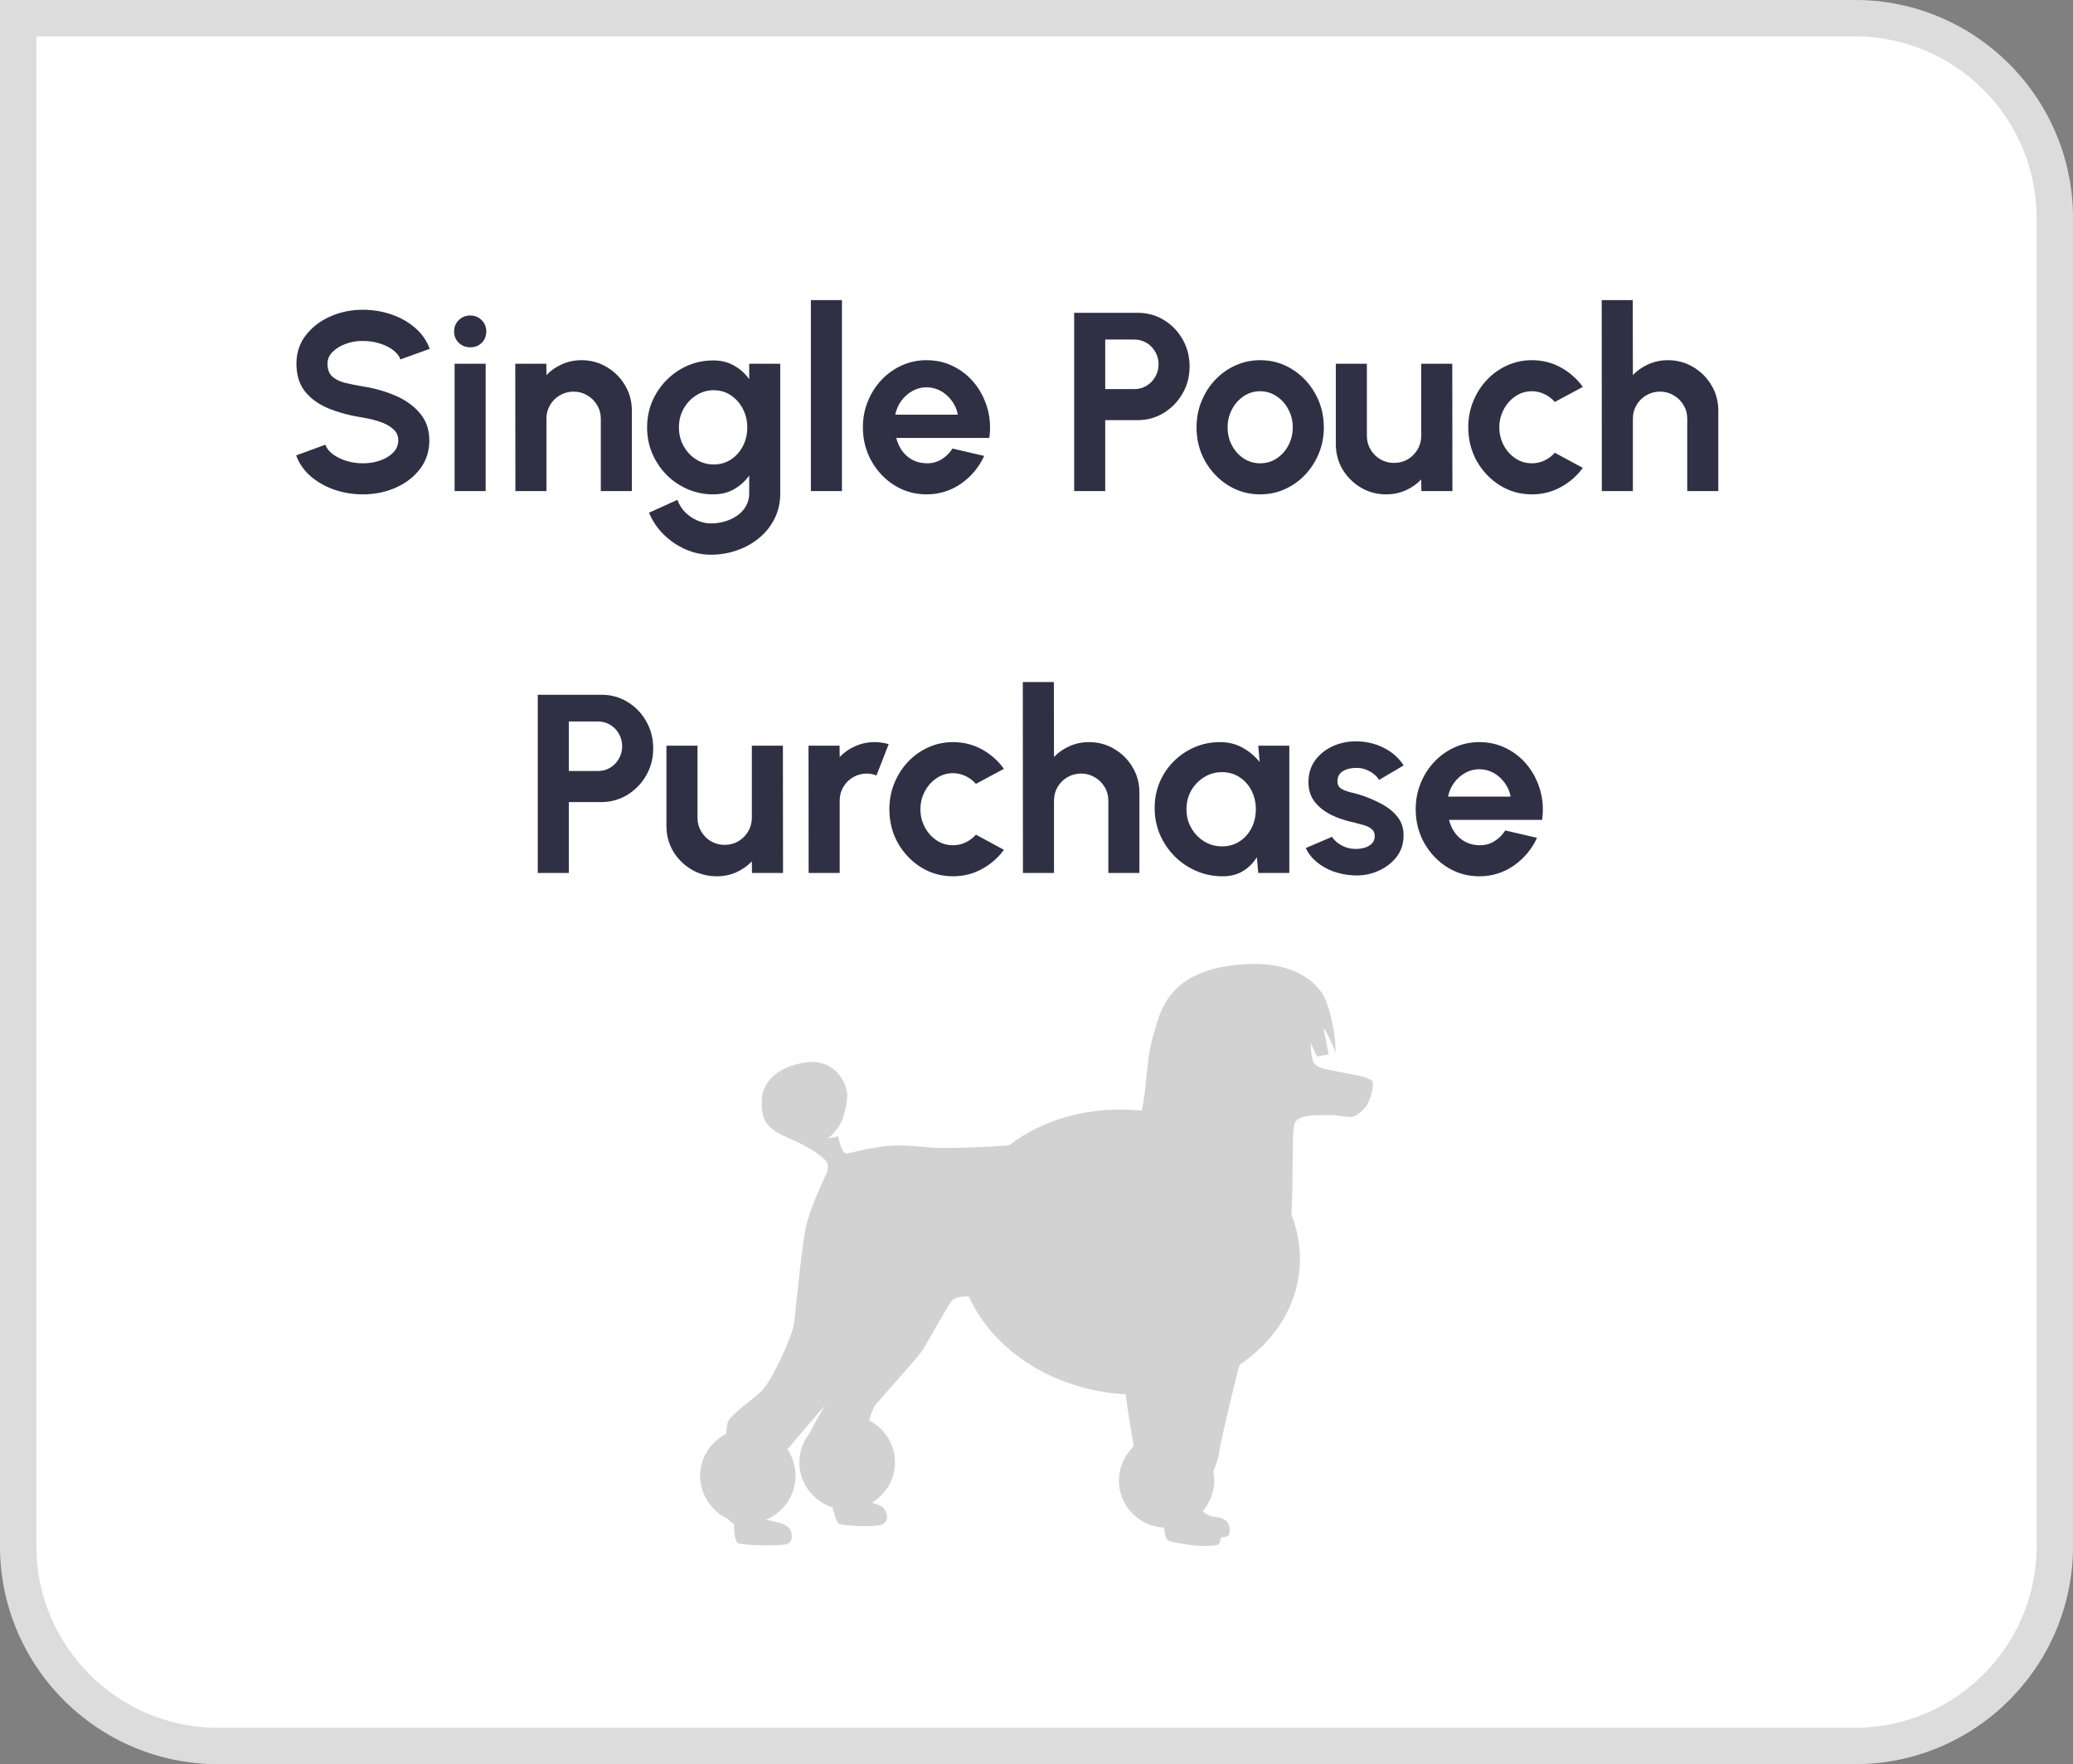
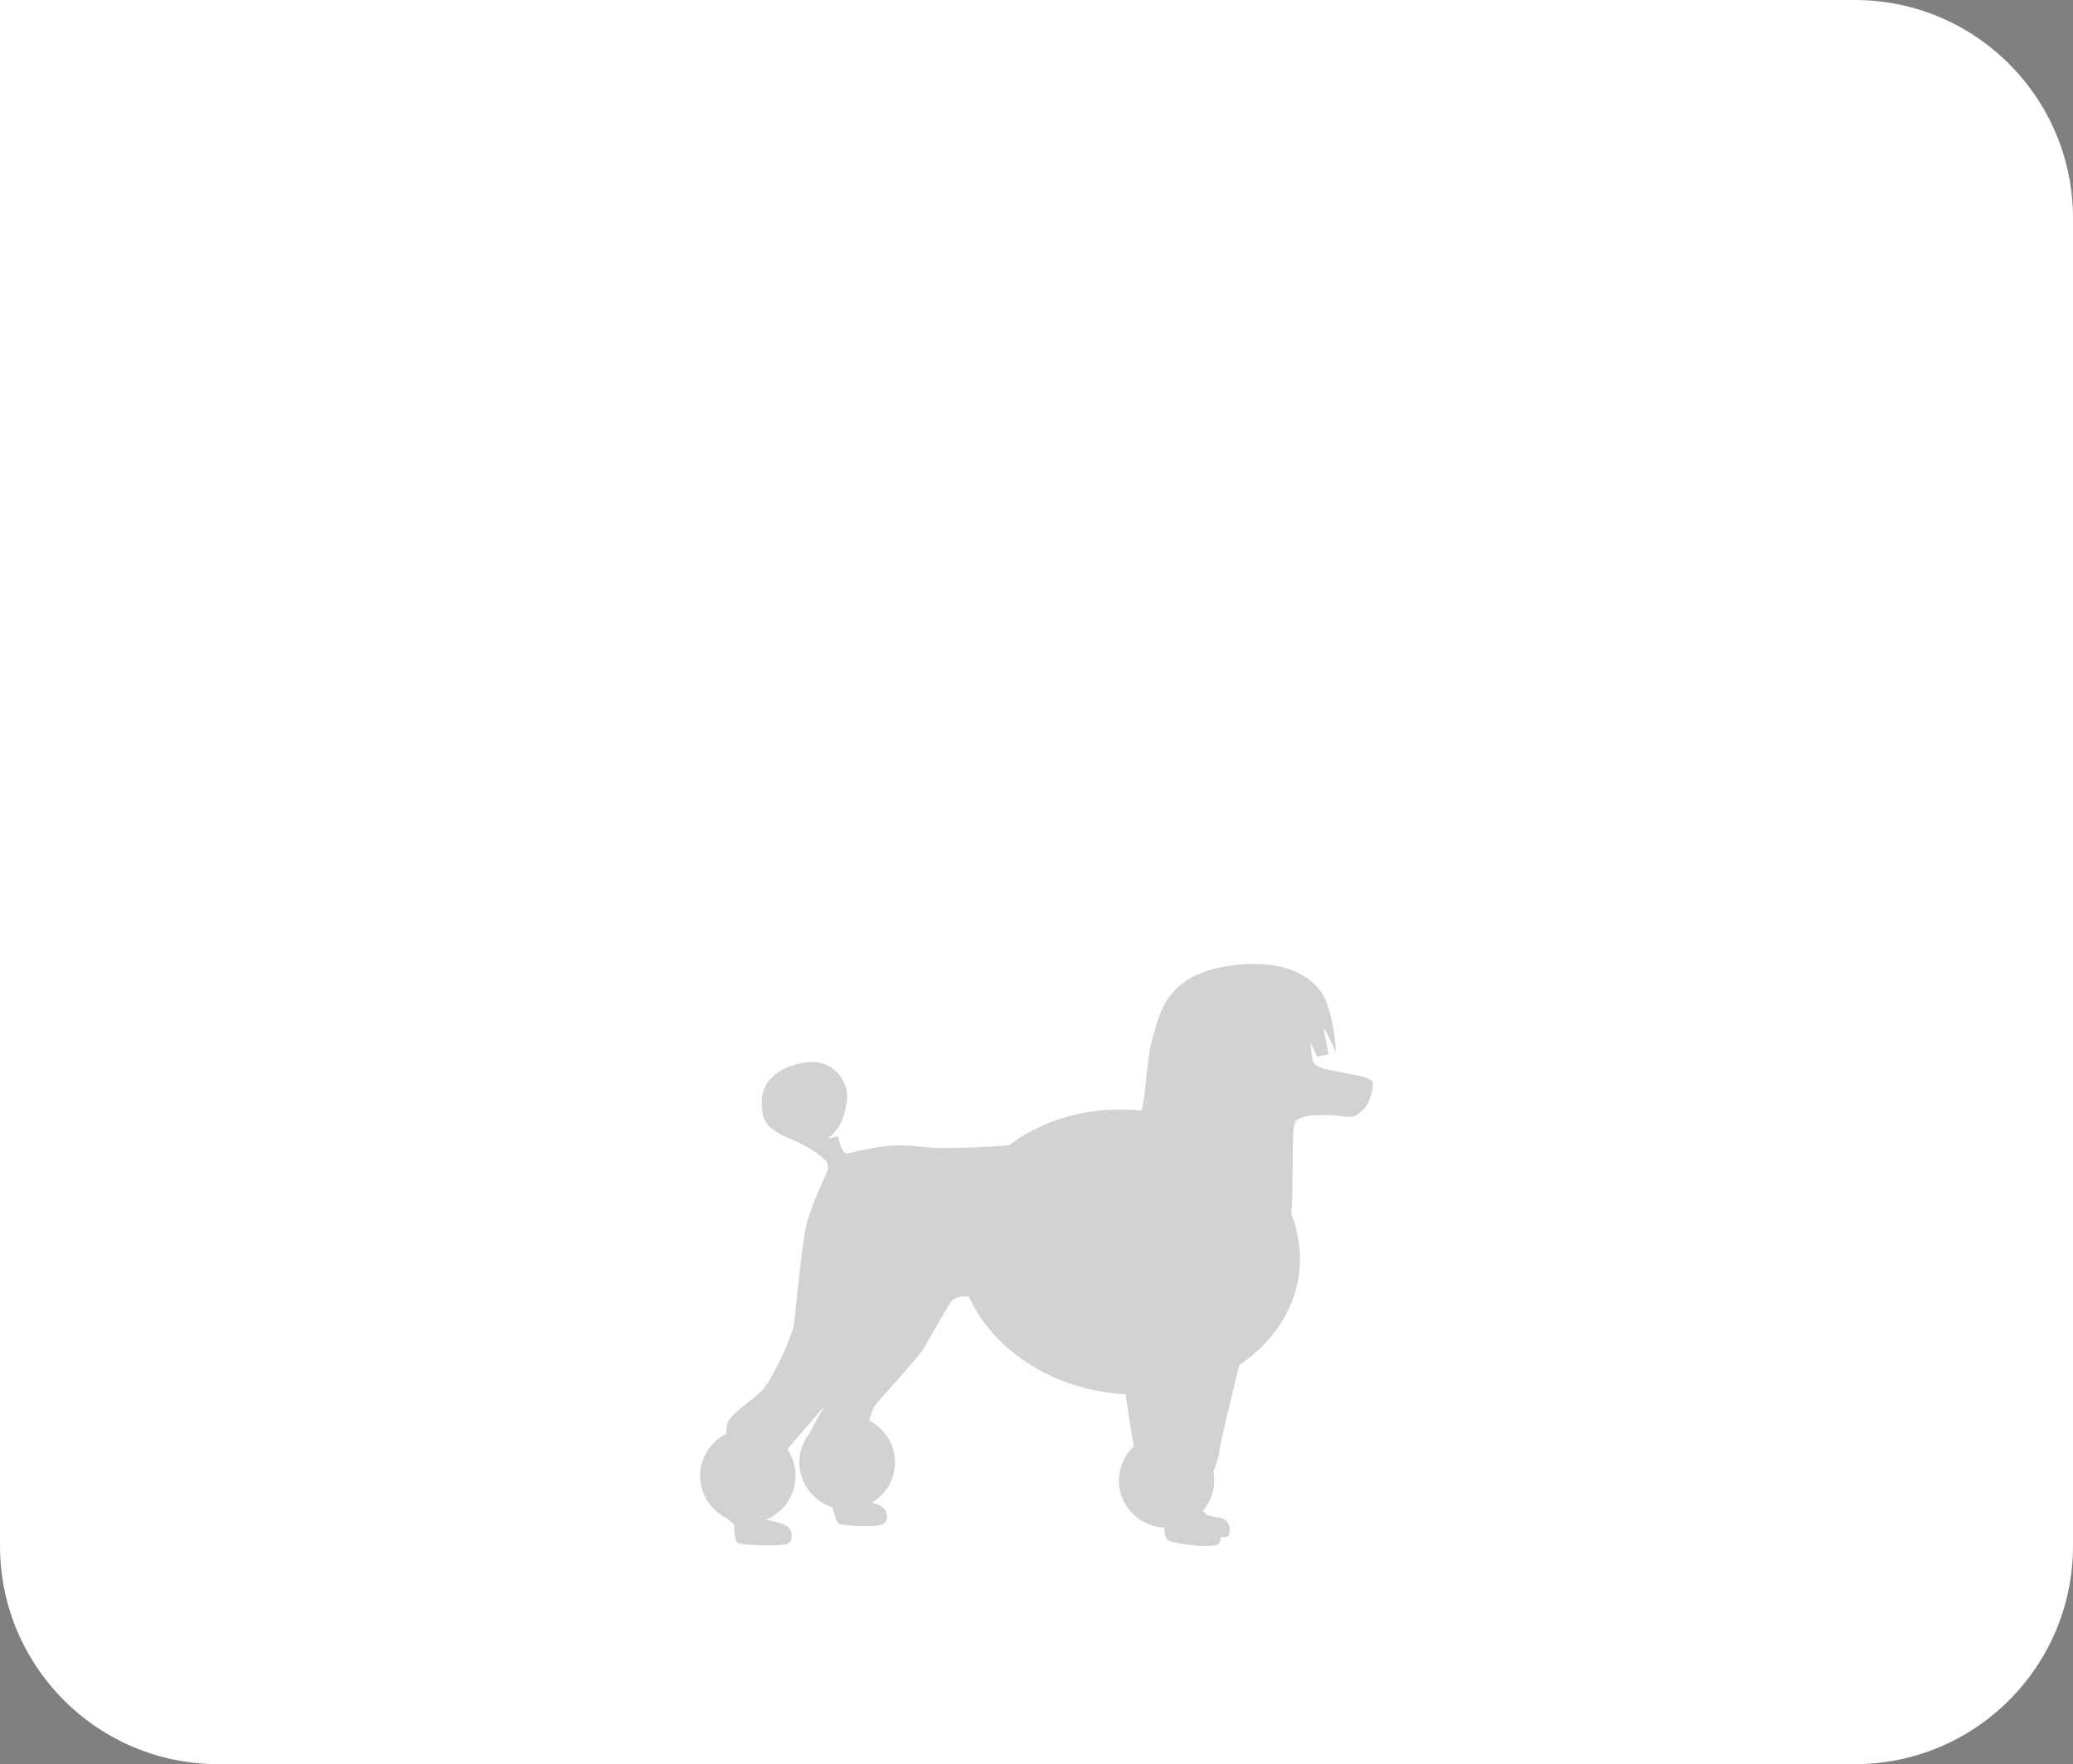
<svg xmlns="http://www.w3.org/2000/svg" fill="none" viewBox="0 0 114 97" height="97" width="114">
  <rect x="0" y="0" width="114" height="97" fill="#808080" stroke="none" />
  <path fill="white" d="M0 0H102C108.627 0 114 5.373 114 12V85C114 91.627 108.627 97 102 97H12C5.373 97 0 91.627 0 85V0Z" />
-   <path stroke-width="2" stroke-opacity="0.2" stroke="#515153" d="M1 1H102C108.075 1 113 5.925 113 12V85C113 91.075 108.075 96 102 96H12C5.925 96 1 91.075 1 85V1Z" />
-   <path fill="#303045" d="M19.956 27.182C19.415 27.182 18.894 27.098 18.395 26.93C17.9 26.757 17.466 26.512 17.093 26.195C16.72 25.873 16.451 25.488 16.288 25.04L17.891 24.452C17.956 24.639 18.089 24.809 18.29 24.963C18.491 25.117 18.736 25.241 19.025 25.334C19.314 25.427 19.625 25.474 19.956 25.474C20.297 25.474 20.614 25.423 20.908 25.32C21.207 25.213 21.447 25.066 21.629 24.879C21.811 24.688 21.902 24.466 21.902 24.214C21.902 23.957 21.806 23.747 21.615 23.584C21.424 23.416 21.179 23.283 20.88 23.185C20.581 23.087 20.273 23.012 19.956 22.961C19.261 22.854 18.638 22.688 18.087 22.464C17.536 22.24 17.1 21.93 16.778 21.533C16.461 21.136 16.302 20.623 16.302 19.993C16.302 19.4 16.472 18.882 16.813 18.439C17.154 17.996 17.602 17.65 18.157 17.403C18.712 17.156 19.312 17.032 19.956 17.032C20.493 17.032 21.011 17.116 21.51 17.284C22.009 17.452 22.446 17.697 22.819 18.019C23.197 18.341 23.468 18.728 23.631 19.181L22.021 19.762C21.956 19.575 21.823 19.405 21.622 19.251C21.421 19.097 21.176 18.976 20.887 18.887C20.598 18.794 20.287 18.747 19.956 18.747C19.625 18.742 19.31 18.796 19.011 18.908C18.717 19.015 18.477 19.162 18.29 19.349C18.103 19.536 18.01 19.75 18.01 19.993C18.01 20.306 18.096 20.541 18.269 20.7C18.446 20.859 18.682 20.975 18.976 21.05C19.27 21.12 19.597 21.185 19.956 21.246C20.609 21.349 21.214 21.521 21.769 21.764C22.324 22.007 22.77 22.331 23.106 22.737C23.442 23.138 23.61 23.631 23.61 24.214C23.61 24.807 23.442 25.327 23.106 25.775C22.77 26.218 22.324 26.564 21.769 26.811C21.214 27.058 20.609 27.182 19.956 27.182ZM25 20H26.708V27H25V20ZM25.868 19.097C25.616 19.097 25.404 19.015 25.231 18.852C25.058 18.684 24.972 18.474 24.972 18.222C24.972 17.975 25.058 17.767 25.231 17.599C25.404 17.431 25.614 17.347 25.861 17.347C26.108 17.347 26.316 17.431 26.484 17.599C26.657 17.767 26.743 17.975 26.743 18.222C26.743 18.474 26.659 18.684 26.491 18.852C26.323 19.015 26.116 19.097 25.868 19.097ZM34.748 22.576V27H33.04V23.024C33.04 22.749 32.972 22.499 32.837 22.275C32.702 22.046 32.52 21.867 32.291 21.736C32.067 21.601 31.817 21.533 31.542 21.533C31.267 21.533 31.015 21.601 30.786 21.736C30.562 21.867 30.382 22.046 30.247 22.275C30.116 22.499 30.051 22.749 30.051 23.024V27H28.343L28.336 20H30.044L30.051 20.623C30.289 20.371 30.574 20.173 30.905 20.028C31.236 19.879 31.593 19.804 31.976 19.804C32.485 19.804 32.949 19.93 33.369 20.182C33.789 20.429 34.123 20.763 34.37 21.183C34.622 21.598 34.748 22.063 34.748 22.576ZM41.2 20H42.908V27.133C42.908 27.637 42.805 28.094 42.6 28.505C42.395 28.92 42.115 29.275 41.76 29.569C41.405 29.868 40.999 30.096 40.542 30.255C40.085 30.418 39.604 30.5 39.1 30.5C38.61 30.5 38.139 30.4 37.686 30.199C37.233 29.998 36.832 29.723 36.482 29.373C36.137 29.028 35.873 28.633 35.691 28.19L37.252 27.483C37.345 27.74 37.485 27.964 37.672 28.155C37.863 28.351 38.083 28.503 38.33 28.61C38.577 28.722 38.834 28.778 39.1 28.778C39.371 28.778 39.63 28.741 39.877 28.666C40.129 28.591 40.355 28.482 40.556 28.337C40.757 28.197 40.913 28.024 41.025 27.819C41.142 27.618 41.2 27.39 41.2 27.133V26.146C40.981 26.454 40.705 26.704 40.374 26.895C40.043 27.086 39.66 27.182 39.226 27.182C38.722 27.182 38.251 27.086 37.812 26.895C37.373 26.704 36.986 26.44 36.65 26.104C36.319 25.763 36.057 25.371 35.866 24.928C35.679 24.485 35.586 24.009 35.586 23.5C35.586 22.991 35.679 22.515 35.866 22.072C36.057 21.629 36.319 21.239 36.65 20.903C36.986 20.562 37.373 20.296 37.812 20.105C38.251 19.914 38.722 19.818 39.226 19.818C39.66 19.818 40.043 19.914 40.374 20.105C40.705 20.292 40.981 20.539 41.2 20.847V20ZM39.247 25.537C39.606 25.537 39.924 25.446 40.199 25.264C40.479 25.077 40.698 24.83 40.857 24.522C41.016 24.209 41.095 23.869 41.095 23.5C41.095 23.127 41.013 22.786 40.85 22.478C40.691 22.17 40.472 21.923 40.192 21.736C39.917 21.549 39.602 21.456 39.247 21.456C38.897 21.456 38.577 21.549 38.288 21.736C37.999 21.918 37.768 22.163 37.595 22.471C37.422 22.779 37.336 23.122 37.336 23.5C37.336 23.878 37.422 24.221 37.595 24.529C37.768 24.837 37.999 25.082 38.288 25.264C38.577 25.446 38.897 25.537 39.247 25.537ZM44.592 27V16.5H46.3V27H44.592ZM50.953 27.182C50.309 27.182 49.721 27.016 49.189 26.685C48.662 26.354 48.239 25.908 47.922 25.348C47.609 24.788 47.453 24.17 47.453 23.493C47.453 22.984 47.544 22.508 47.726 22.065C47.908 21.617 48.158 21.225 48.475 20.889C48.797 20.548 49.17 20.282 49.595 20.091C50.02 19.9 50.472 19.804 50.953 19.804C51.499 19.804 51.998 19.921 52.451 20.154C52.908 20.383 53.296 20.698 53.613 21.099C53.931 21.5 54.161 21.958 54.306 22.471C54.451 22.984 54.483 23.521 54.404 24.081H49.287C49.352 24.342 49.46 24.578 49.609 24.788C49.758 24.993 49.947 25.159 50.176 25.285C50.405 25.406 50.664 25.469 50.953 25.474C51.252 25.479 51.523 25.409 51.765 25.264C52.013 25.115 52.218 24.914 52.381 24.662L54.124 25.068C53.84 25.689 53.415 26.197 52.85 26.594C52.285 26.986 51.653 27.182 50.953 27.182ZM49.231 22.8H52.675C52.624 22.52 52.514 22.268 52.346 22.044C52.183 21.815 51.98 21.633 51.737 21.498C51.495 21.363 51.233 21.295 50.953 21.295C50.673 21.295 50.414 21.363 50.176 21.498C49.938 21.629 49.735 21.808 49.567 22.037C49.404 22.261 49.292 22.515 49.231 22.8ZM59.071 27V17.2H62.571C63.102 17.2 63.583 17.333 64.013 17.599C64.447 17.865 64.79 18.222 65.041 18.67C65.293 19.118 65.419 19.61 65.419 20.147C65.419 20.698 65.289 21.197 65.028 21.645C64.771 22.088 64.425 22.443 63.992 22.709C63.557 22.97 63.084 23.101 62.571 23.101H60.779V27H59.071ZM60.779 21.393H62.389C62.631 21.393 62.853 21.332 63.053 21.211C63.254 21.09 63.413 20.926 63.529 20.721C63.651 20.516 63.712 20.287 63.712 20.035C63.712 19.778 63.651 19.547 63.529 19.342C63.413 19.137 63.254 18.973 63.053 18.852C62.853 18.731 62.631 18.67 62.389 18.67H60.779V21.393ZM69.301 27.182C68.657 27.182 68.069 27.016 67.537 26.685C67.01 26.354 66.587 25.91 66.27 25.355C65.957 24.795 65.801 24.177 65.801 23.5C65.801 22.987 65.892 22.508 66.074 22.065C66.256 21.617 66.505 21.225 66.823 20.889C67.145 20.548 67.518 20.282 67.943 20.091C68.368 19.9 68.82 19.804 69.301 19.804C69.945 19.804 70.531 19.97 71.058 20.301C71.59 20.632 72.012 21.078 72.325 21.638C72.642 22.198 72.801 22.819 72.801 23.5C72.801 24.009 72.71 24.485 72.528 24.928C72.346 25.371 72.094 25.763 71.772 26.104C71.454 26.44 71.084 26.704 70.659 26.895C70.239 27.086 69.786 27.182 69.301 27.182ZM69.301 25.474C69.641 25.474 69.947 25.383 70.218 25.201C70.489 25.019 70.701 24.779 70.855 24.48C71.013 24.181 71.093 23.855 71.093 23.5C71.093 23.136 71.011 22.805 70.848 22.506C70.689 22.203 70.472 21.962 70.197 21.785C69.926 21.603 69.627 21.512 69.301 21.512C68.965 21.512 68.662 21.603 68.391 21.785C68.12 21.967 67.906 22.21 67.747 22.513C67.588 22.816 67.509 23.145 67.509 23.5C67.509 23.869 67.591 24.202 67.754 24.501C67.917 24.8 68.134 25.038 68.405 25.215C68.68 25.388 68.979 25.474 69.301 25.474ZM73.46 24.41V20H75.168V23.962C75.168 24.237 75.236 24.489 75.371 24.718C75.507 24.942 75.686 25.122 75.91 25.257C76.139 25.388 76.389 25.453 76.659 25.453C76.939 25.453 77.191 25.388 77.415 25.257C77.639 25.122 77.819 24.942 77.954 24.718C78.09 24.489 78.157 24.237 78.157 23.962V20H79.865L79.872 27H78.164L78.157 26.363C77.915 26.615 77.628 26.816 77.296 26.965C76.965 27.11 76.61 27.182 76.232 27.182C75.724 27.182 75.259 27.058 74.839 26.811C74.419 26.559 74.083 26.225 73.831 25.81C73.584 25.39 73.46 24.923 73.46 24.41ZM85.504 24.893L87.044 25.726C86.722 26.165 86.319 26.517 85.833 26.783C85.348 27.049 84.818 27.182 84.244 27.182C83.6 27.182 83.012 27.016 82.48 26.685C81.953 26.354 81.531 25.91 81.213 25.355C80.901 24.795 80.744 24.177 80.744 23.5C80.744 22.987 80.835 22.508 81.017 22.065C81.199 21.617 81.449 21.225 81.766 20.889C82.088 20.548 82.462 20.282 82.886 20.091C83.311 19.9 83.764 19.804 84.244 19.804C84.818 19.804 85.348 19.937 85.833 20.203C86.319 20.469 86.722 20.826 87.044 21.274L85.504 22.1C85.341 21.913 85.147 21.769 84.923 21.666C84.704 21.563 84.478 21.512 84.244 21.512C83.908 21.512 83.605 21.605 83.334 21.792C83.064 21.974 82.849 22.217 82.69 22.52C82.532 22.819 82.452 23.145 82.452 23.5C82.452 23.85 82.532 24.177 82.69 24.48C82.849 24.779 83.064 25.019 83.334 25.201C83.605 25.383 83.908 25.474 84.244 25.474C84.487 25.474 84.718 25.423 84.937 25.32C85.157 25.213 85.346 25.07 85.504 24.893ZM94.494 22.576V27H92.786V23.024C92.786 22.749 92.719 22.499 92.583 22.275C92.448 22.046 92.266 21.867 92.037 21.736C91.813 21.601 91.564 21.533 91.288 21.533C91.013 21.533 90.761 21.601 90.532 21.736C90.308 21.867 90.129 22.046 89.993 22.275C89.862 22.499 89.797 22.749 89.797 23.024V27H88.089L88.082 16.5H89.79L89.797 20.623C90.035 20.371 90.32 20.173 90.651 20.028C90.983 19.879 91.34 19.804 91.722 19.804C92.231 19.804 92.695 19.93 93.115 20.182C93.535 20.429 93.869 20.763 94.116 21.183C94.368 21.598 94.494 22.063 94.494 22.576ZM29.573 48V38.2H33.073C33.605 38.2 34.086 38.333 34.515 38.599C34.949 38.865 35.292 39.222 35.544 39.67C35.796 40.118 35.922 40.61 35.922 41.147C35.922 41.698 35.792 42.197 35.53 42.645C35.274 43.088 34.928 43.443 34.494 43.709C34.06 43.97 33.587 44.101 33.073 44.101H31.281V48H29.573ZM31.281 42.393H32.891C33.134 42.393 33.356 42.332 33.556 42.211C33.757 42.09 33.916 41.926 34.032 41.721C34.154 41.516 34.214 41.287 34.214 41.035C34.214 40.778 34.154 40.547 34.032 40.342C33.916 40.137 33.757 39.973 33.556 39.852C33.356 39.731 33.134 39.67 32.891 39.67H31.281V42.393ZM36.649 45.41V41H38.357V44.962C38.357 45.237 38.425 45.489 38.56 45.718C38.695 45.942 38.875 46.122 39.099 46.257C39.328 46.388 39.577 46.453 39.848 46.453C40.128 46.453 40.38 46.388 40.604 46.257C40.828 46.122 41.008 45.942 41.143 45.718C41.278 45.489 41.346 45.237 41.346 44.962V41H43.054L43.061 48H41.353L41.346 47.363C41.103 47.615 40.816 47.816 40.485 47.965C40.154 48.11 39.799 48.182 39.421 48.182C38.912 48.182 38.448 48.058 38.028 47.811C37.608 47.559 37.272 47.225 37.02 46.81C36.773 46.39 36.649 45.923 36.649 45.41ZM44.469 48L44.462 41H46.17L46.177 41.623C46.415 41.371 46.7 41.173 47.031 41.028C47.362 40.879 47.719 40.804 48.102 40.804C48.359 40.804 48.615 40.841 48.872 40.916L48.2 42.638C48.023 42.568 47.845 42.533 47.668 42.533C47.393 42.533 47.141 42.601 46.912 42.736C46.688 42.867 46.508 43.046 46.373 43.275C46.242 43.499 46.177 43.749 46.177 44.024V48H44.469ZM53.669 45.893L55.209 46.726C54.887 47.165 54.484 47.517 53.998 47.783C53.513 48.049 52.983 48.182 52.409 48.182C51.765 48.182 51.177 48.016 50.645 47.685C50.118 47.354 49.696 46.91 49.378 46.355C49.066 45.795 48.909 45.177 48.909 44.5C48.909 43.987 49 43.508 49.182 43.065C49.364 42.617 49.614 42.225 49.931 41.889C50.253 41.548 50.627 41.282 51.051 41.091C51.476 40.9 51.929 40.804 52.409 40.804C52.983 40.804 53.513 40.937 53.998 41.203C54.484 41.469 54.887 41.826 55.209 42.274L53.669 43.1C53.506 42.913 53.312 42.769 53.088 42.666C52.869 42.563 52.643 42.512 52.409 42.512C52.073 42.512 51.77 42.605 51.499 42.792C51.229 42.974 51.014 43.217 50.855 43.52C50.697 43.819 50.617 44.145 50.617 44.5C50.617 44.85 50.697 45.177 50.855 45.48C51.014 45.779 51.229 46.019 51.499 46.201C51.77 46.383 52.073 46.474 52.409 46.474C52.652 46.474 52.883 46.423 53.102 46.32C53.322 46.213 53.511 46.07 53.669 45.893ZM62.659 43.576V48H60.951V44.024C60.951 43.749 60.884 43.499 60.748 43.275C60.613 43.046 60.431 42.867 60.202 42.736C59.978 42.601 59.729 42.533 59.453 42.533C59.178 42.533 58.926 42.601 58.697 42.736C58.473 42.867 58.294 43.046 58.158 43.275C58.028 43.499 57.962 43.749 57.962 44.024V48H56.254L56.247 37.5H57.955L57.962 41.623C58.2 41.371 58.485 41.173 58.816 41.028C59.148 40.879 59.505 40.804 59.887 40.804C60.396 40.804 60.86 40.93 61.28 41.182C61.7 41.429 62.034 41.763 62.281 42.183C62.533 42.598 62.659 43.063 62.659 43.576ZM69.195 41H70.903V48H69.195L69.118 47.132C68.927 47.445 68.672 47.699 68.355 47.895C68.043 48.086 67.671 48.182 67.242 48.182C66.724 48.182 66.239 48.084 65.786 47.888C65.334 47.692 64.934 47.421 64.589 47.076C64.249 46.731 63.98 46.332 63.784 45.879C63.593 45.426 63.497 44.941 63.497 44.423C63.497 43.924 63.588 43.455 63.77 43.016C63.957 42.577 64.216 42.192 64.547 41.861C64.879 41.53 65.261 41.271 65.695 41.084C66.129 40.897 66.596 40.804 67.095 40.804C67.557 40.804 67.97 40.907 68.334 41.112C68.703 41.317 69.016 41.579 69.272 41.896L69.195 41ZM67.2 46.537C67.564 46.537 67.886 46.446 68.166 46.264C68.446 46.082 68.665 45.837 68.824 45.529C68.983 45.216 69.062 44.873 69.062 44.5C69.062 44.122 68.983 43.779 68.824 43.471C68.665 43.158 68.444 42.911 68.159 42.729C67.879 42.547 67.559 42.456 67.2 42.456C66.841 42.456 66.512 42.549 66.213 42.736C65.919 42.918 65.683 43.163 65.506 43.471C65.334 43.779 65.247 44.122 65.247 44.5C65.247 44.878 65.336 45.221 65.513 45.529C65.691 45.837 65.926 46.082 66.22 46.264C66.519 46.446 66.846 46.537 67.2 46.537ZM74.363 48.126C73.999 48.103 73.647 48.03 73.306 47.909C72.97 47.783 72.671 47.613 72.41 47.398C72.149 47.183 71.948 46.927 71.808 46.628L73.25 46.012C73.306 46.105 73.397 46.206 73.523 46.313C73.649 46.416 73.798 46.502 73.971 46.572C74.148 46.642 74.342 46.677 74.552 46.677C74.729 46.677 74.897 46.654 75.056 46.607C75.219 46.556 75.35 46.479 75.448 46.376C75.551 46.273 75.602 46.14 75.602 45.977C75.602 45.804 75.541 45.671 75.42 45.578C75.303 45.48 75.154 45.408 74.972 45.361C74.795 45.31 74.622 45.263 74.454 45.221C74.011 45.132 73.598 44.995 73.215 44.808C72.837 44.621 72.531 44.381 72.298 44.087C72.069 43.788 71.955 43.429 71.955 43.009C71.955 42.547 72.076 42.148 72.319 41.812C72.566 41.476 72.886 41.217 73.278 41.035C73.675 40.853 74.102 40.762 74.559 40.762C75.114 40.762 75.623 40.879 76.085 41.112C76.552 41.341 76.92 41.665 77.191 42.085L75.84 42.883C75.775 42.771 75.684 42.668 75.567 42.575C75.45 42.477 75.317 42.398 75.168 42.337C75.019 42.272 74.862 42.234 74.699 42.225C74.489 42.216 74.298 42.234 74.125 42.281C73.952 42.328 73.812 42.407 73.705 42.519C73.602 42.631 73.551 42.78 73.551 42.967C73.551 43.144 73.621 43.277 73.761 43.366C73.901 43.45 74.069 43.515 74.265 43.562C74.466 43.609 74.657 43.66 74.839 43.716C75.25 43.851 75.635 44.017 75.994 44.213C76.358 44.409 76.65 44.649 76.869 44.934C77.088 45.219 77.193 45.559 77.184 45.956C77.184 46.409 77.049 46.805 76.778 47.146C76.507 47.482 76.157 47.739 75.728 47.916C75.303 48.093 74.848 48.163 74.363 48.126ZM81.353 48.182C80.709 48.182 80.121 48.016 79.589 47.685C79.061 47.354 78.639 46.908 78.322 46.348C78.009 45.788 77.853 45.17 77.853 44.493C77.853 43.984 77.944 43.508 78.126 43.065C78.308 42.617 78.557 42.225 78.875 41.889C79.197 41.548 79.57 41.282 79.995 41.091C80.419 40.9 80.872 40.804 81.353 40.804C81.899 40.804 82.398 40.921 82.851 41.154C83.308 41.383 83.695 41.698 84.013 42.099C84.33 42.5 84.561 42.958 84.706 43.471C84.85 43.984 84.883 44.521 84.804 45.081H79.687C79.752 45.342 79.859 45.578 80.009 45.788C80.158 45.993 80.347 46.159 80.576 46.285C80.804 46.406 81.063 46.469 81.353 46.474C81.651 46.479 81.922 46.409 82.165 46.264C82.412 46.115 82.617 45.914 82.781 45.662L84.524 46.068C84.239 46.689 83.814 47.197 83.25 47.594C82.685 47.986 82.053 48.182 81.353 48.182ZM79.631 43.8H83.075C83.023 43.52 82.914 43.268 82.746 43.044C82.582 42.815 82.379 42.633 82.137 42.498C81.894 42.363 81.633 42.295 81.353 42.295C81.073 42.295 80.814 42.363 80.576 42.498C80.338 42.629 80.135 42.808 79.967 43.037C79.803 43.261 79.691 43.515 79.631 43.8Z" />
  <path fill="#D2D2D2" d="M75.475 59.447C75.376 59.349 75.086 59.224 74.795 59.159C74.504 59.094 72.886 58.805 72.722 58.74C72.557 58.674 72.442 58.658 72.266 58.451C72.091 58.239 72.08 57.346 72.08 57.346L72.425 58.092L73.073 57.967C73.073 57.967 72.985 57.602 72.787 56.562C72.754 56.388 73.221 57.231 73.451 57.896C73.435 56.349 72.946 55.032 72.815 54.798C72.233 53.747 70.835 52.865 68.471 53.017C64.066 53.273 63.775 55.783 63.386 57.068C63.035 58.217 63.046 60.15 62.777 61.065C59.985 60.782 57.369 61.527 55.493 62.976C54.237 63.068 52.898 63.128 51.626 63.117C51.072 63.112 50.035 62.949 49.103 62.987C48.165 63.03 46.996 63.341 46.804 63.373C46.612 63.406 46.475 63.52 46.316 63.21C46.228 63.041 46.141 62.698 46.08 62.475C45.894 62.524 45.757 62.573 45.51 62.584C45.707 62.508 45.96 62.186 46.168 61.876L46.289 61.642C46.289 61.642 46.59 60.912 46.59 60.226C46.59 59.54 45.899 58.168 44.259 58.424C42.619 58.68 41.917 59.6 41.895 60.482C41.873 61.38 41.961 61.968 43.256 62.524C44.55 63.079 45.077 63.482 45.384 63.787C45.691 64.092 45.428 64.56 45.428 64.56C45.428 64.56 44.605 66.275 44.347 67.348C44.089 68.421 43.744 72.232 43.656 72.836C43.568 73.435 42.449 75.967 41.84 76.522C41.237 77.078 40.2 77.764 40.025 78.194C39.992 78.276 39.959 78.51 39.937 78.837C39.087 79.267 38.5 80.138 38.5 81.15C38.5 82.163 39.12 83.089 40.014 83.508C40.178 83.677 40.37 83.808 40.37 83.808C40.37 83.808 40.337 84.722 40.601 84.847C40.859 84.978 43.086 85.033 43.349 84.869C43.612 84.706 43.612 84.232 43.349 83.976C43.096 83.726 42.301 83.606 42.126 83.557C43.08 83.165 43.749 82.234 43.749 81.145C43.749 80.606 43.585 80.105 43.3 79.686L45.373 77.268C45.373 77.268 44.841 78.156 44.506 78.826C44.166 79.267 43.958 79.811 43.958 80.405C43.958 81.564 44.72 82.534 45.773 82.876C45.883 83.236 46.004 83.742 46.168 83.797C46.426 83.884 48.274 84.02 48.603 83.775C48.927 83.53 48.741 83.073 48.571 82.898C48.455 82.784 48.192 82.697 47.956 82.621C48.708 82.163 49.218 81.347 49.218 80.405C49.218 79.397 48.636 78.532 47.792 78.096C47.874 77.867 47.995 77.426 48.143 77.241C48.313 77.029 50.518 74.584 50.732 74.241C50.946 73.898 52.158 71.753 52.289 71.584C52.421 71.415 52.679 71.284 53.107 71.284C53.162 71.284 53.222 71.295 53.282 71.295C54.505 73.996 57.418 76.114 61.049 76.588C61.334 76.626 61.614 76.648 61.894 76.664C62.042 77.611 62.212 78.766 62.349 79.522C61.85 79.996 61.532 80.66 61.532 81.406C61.532 82.778 62.602 83.889 63.956 83.993C64 84.004 64.028 84.014 64.028 84.014C64.028 84.014 64.028 84.57 64.242 84.701C64.456 84.831 65.717 85 66.063 85C66.408 85 66.874 85 67.001 84.913C67.132 84.826 67.143 84.515 67.143 84.515C67.143 84.515 67.549 84.57 67.598 84.352C67.752 83.688 67.264 83.465 67.006 83.427C66.545 83.405 66.282 83.263 66.145 83.078C66.534 82.626 66.776 82.043 66.776 81.401C66.776 81.232 66.759 81.063 66.726 80.906C66.902 80.465 67.039 80.051 67.039 79.898C67.039 79.555 68.076 75.357 68.12 75.183C68.12 75.167 68.152 75.101 68.196 75.02C69.946 73.838 71.158 72.112 71.433 70.065C71.586 68.927 71.421 67.811 71.021 66.765C71.147 64.538 71.005 62.017 71.235 61.685C71.537 61.239 72.656 61.331 73.062 61.31C73.462 61.288 74.087 61.451 74.356 61.408C74.625 61.364 75.003 61.021 75.168 60.765C75.327 60.509 75.459 59.992 75.459 59.992C75.459 59.992 75.552 59.54 75.459 59.447H75.475Z" />
</svg>